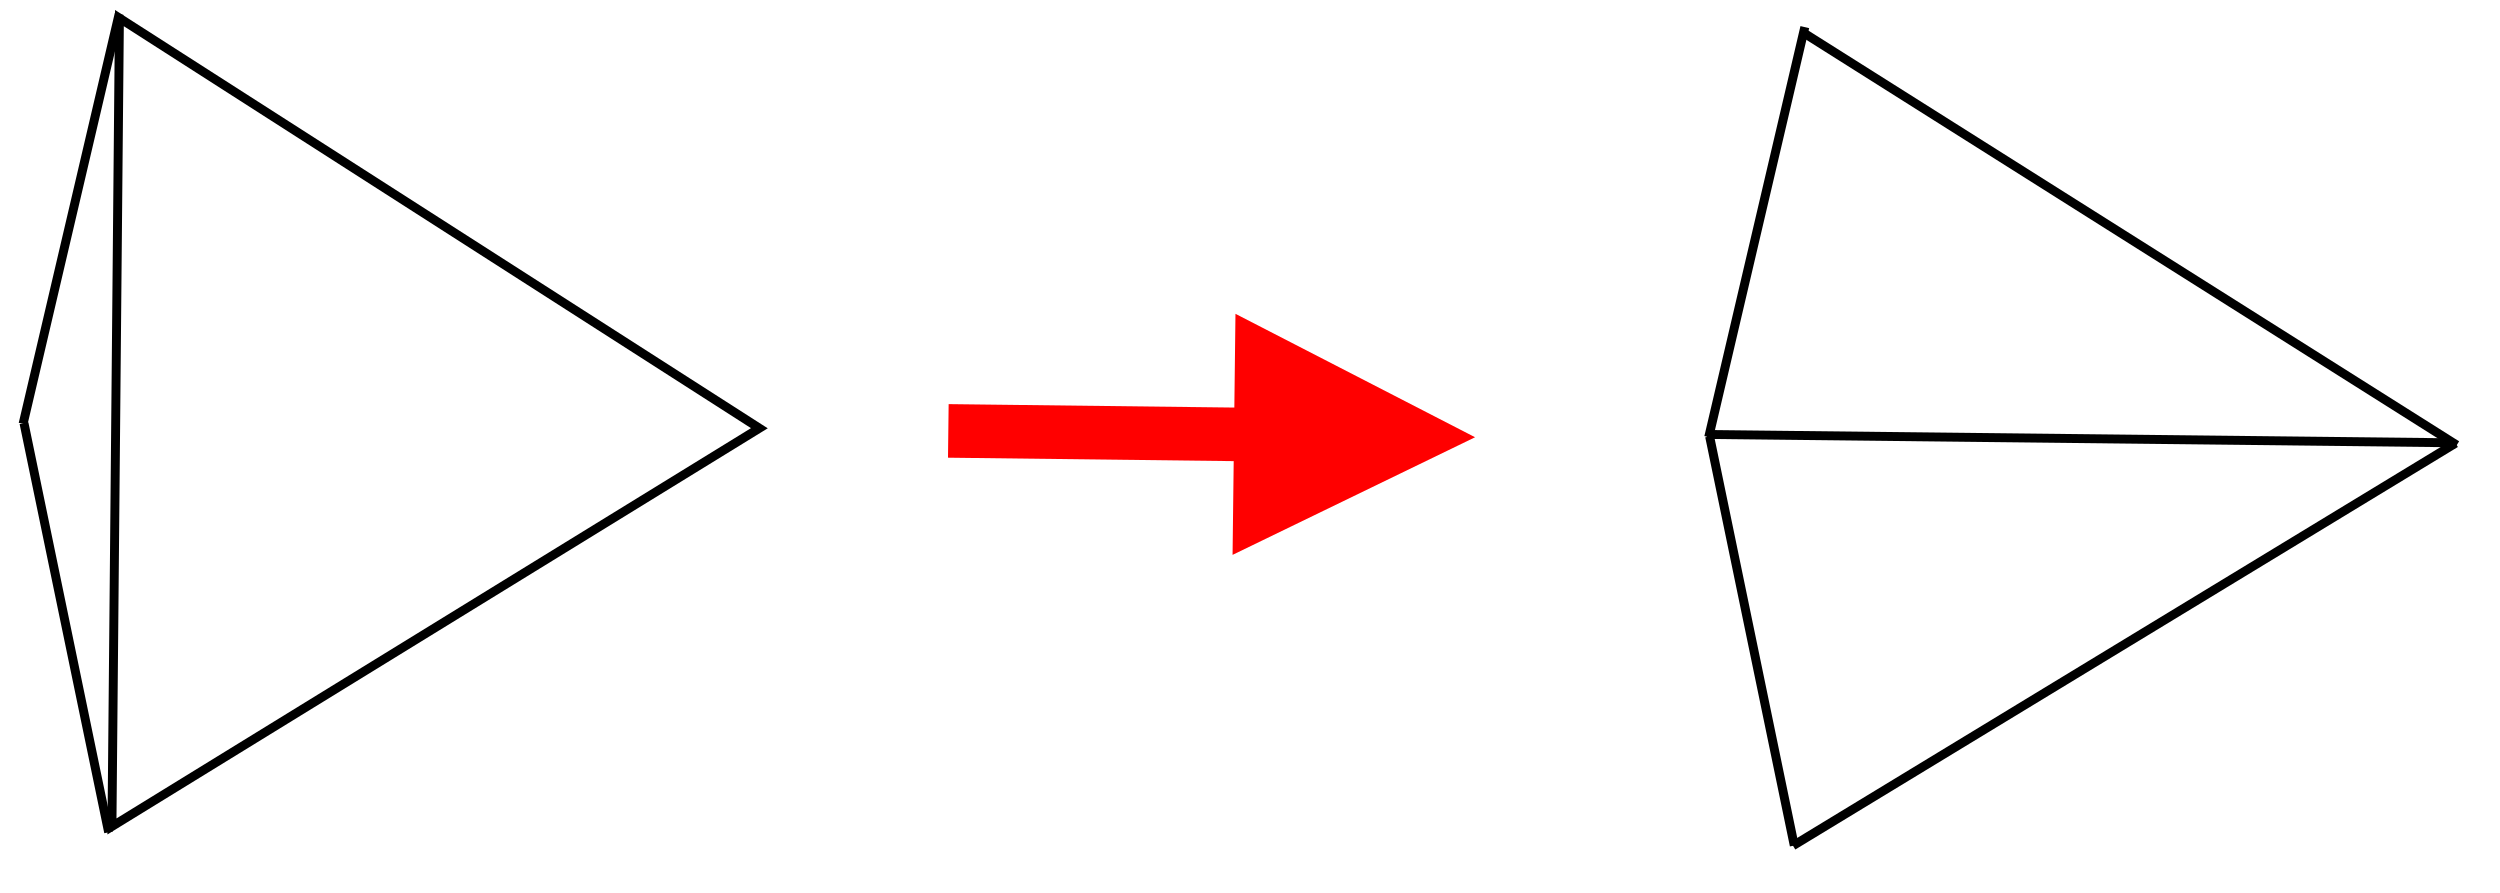
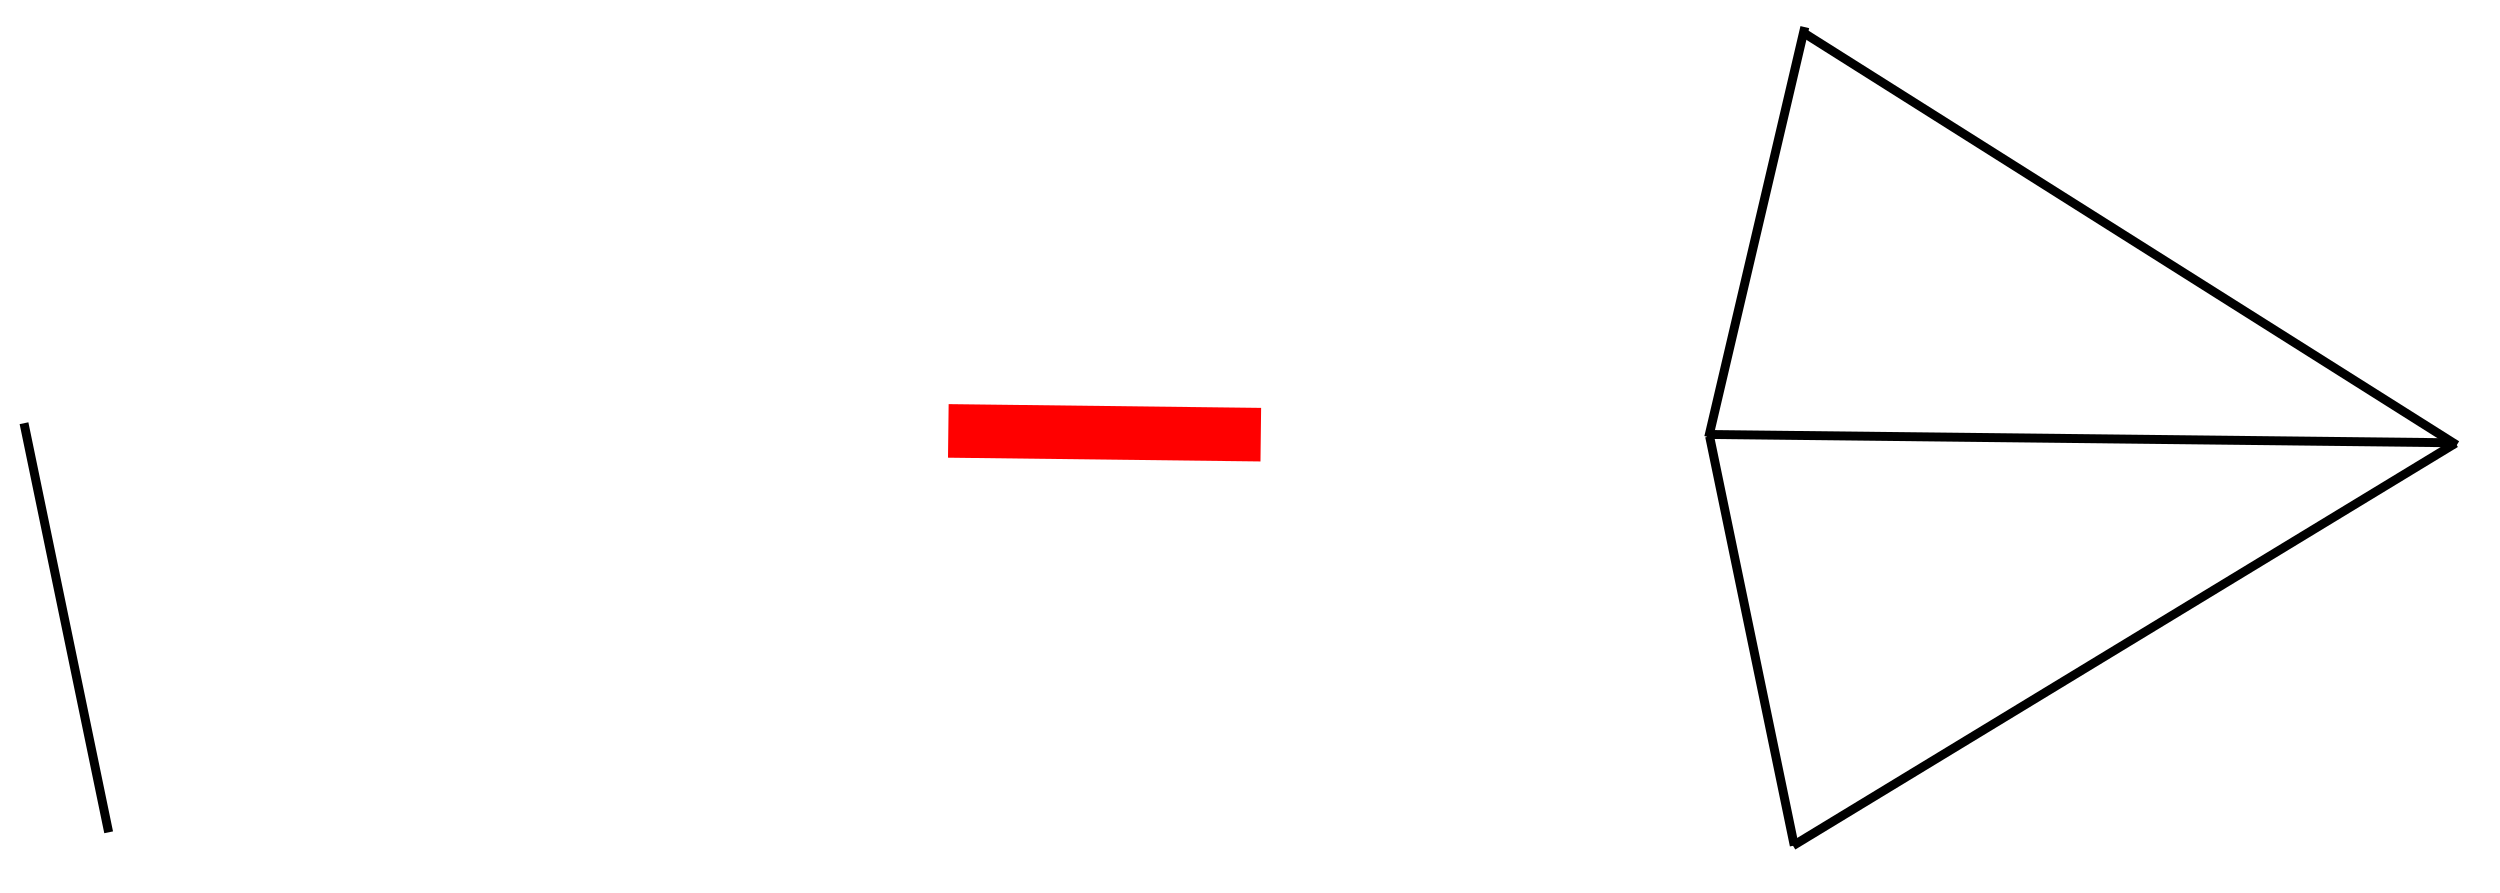
<svg xmlns="http://www.w3.org/2000/svg" width="560" height="200" viewBox="0 0 560 200" role="img" version="1.1">
  <g id="group1" class="xplitem group" transform="translate(-3.78,11.82) rotate(90.53,91.54,83.34)" style="--xpl-w:183.08;--xpl-h:166.68;">
    <g id="shape1" class="xplitem shape" transform="translate(0,0)" style="--xpl-w:183.08;--xpl-h:146.19;--xpl-valign:middle;">
-       <path fill="none" fill-rule="evenodd" stroke-width="2" stroke="#000000" d="M0,0 M183.08,146.19 M91.54,1 L182.08,145.19 L1,145.19 L91.54,1 Z " />
-     </g>
+       </g>
    <g id="line1" class="xplitem line" transform="translate(-0.09,154.59) rotate(-167.34,46.16,1)" style="--xpl-w:92.32;--xpl-h:2;--xpl-linetype:curved;">
-       <path fill="none" stroke-width="2" stroke="#000000" stroke-linecap="square" d="M0,1 L92.32,1 " />
-     </g>
+       </g>
    <g id="line2" class="xplitem line" transform="translate(91.88,154.82) rotate(167.78,45.79,1)" style="--xpl-w:91.58;--xpl-h:2;--xpl-linetype:curved;">
      <path fill="none" stroke-width="2" stroke="#000000" stroke-linecap="square" d="M0,1 L91.58,1 " />
    </g>
  </g>
  <g id="group2" class="xplitem group" transform="translate(373.41,29.94) rotate(-76.81,89.32,82.09)" style="--xpl-w:178.63;--xpl-h:164.18;">
    <g id="line3" class="xplitem line" transform="translate(85.82,0)" style="--xpl-w:92.32;--xpl-h:2;--xpl-linetype:curved;">
      <path fill="none" stroke-width="2" stroke="#000000" stroke-linecap="square" d="M0,1 L92.32,1 " />
    </g>
    <g id="line4" class="xplitem line" transform="translate(-3.23,19.85) rotate(-24.88,45.79,1)" style="--xpl-w:91.58;--xpl-h:2;--xpl-linetype:curved;">
      <path fill="none" stroke-width="2" stroke="#000000" stroke-linecap="square" d="M0,1 L91.58,1 " />
    </g>
    <g id="line5" class="xplitem line" transform="translate(21.1,80.77) rotate(77.45,82.3,1)" style="--xpl-w:164.59;--xpl-h:2;--xpl-linetype:curved;">
      <path fill="none" stroke-width="2" stroke="#000000" stroke-linecap="square" d="M0,1 L164.59,1 " />
    </g>
    <g id="line6" class="xplitem line" transform="translate(63.88,81.54) rotate(109.07,85.78,1)" style="--xpl-w:171.55;--xpl-h:2;--xpl-linetype:curved;">
      <path fill="none" stroke-width="2" stroke="#000000" stroke-linecap="square" d="M0,1 L171.55,1 " />
    </g>
    <g id="line7" class="xplitem line" transform="translate(-24.99,101.23) rotate(45.53,85.83,1)" style="--xpl-w:171.66;--xpl-h:2;--xpl-linetype:curved;">
      <path fill="none" stroke-width="2" stroke="#000000" stroke-linecap="square" d="M0,1 L171.66,1 " />
    </g>
  </g>
  <g id="line8" class="xplitem line" transform="translate(218.42,96.27) rotate(0.69,56,1)" style="--xpl-w:112;--xpl-h:2;--xpl-linetype:curved;--xpl-endcap:arrow;--xpl-endcapsize:large;">
    <path fill="none" stroke-width="12" stroke="#FF0000" stroke-linecap="square" d="M0,1 L58,1 " />
-     <path fill="#FF0000" stroke="none" d="M112,1 L58,-26 L58,28 Z " />
  </g>
</svg>